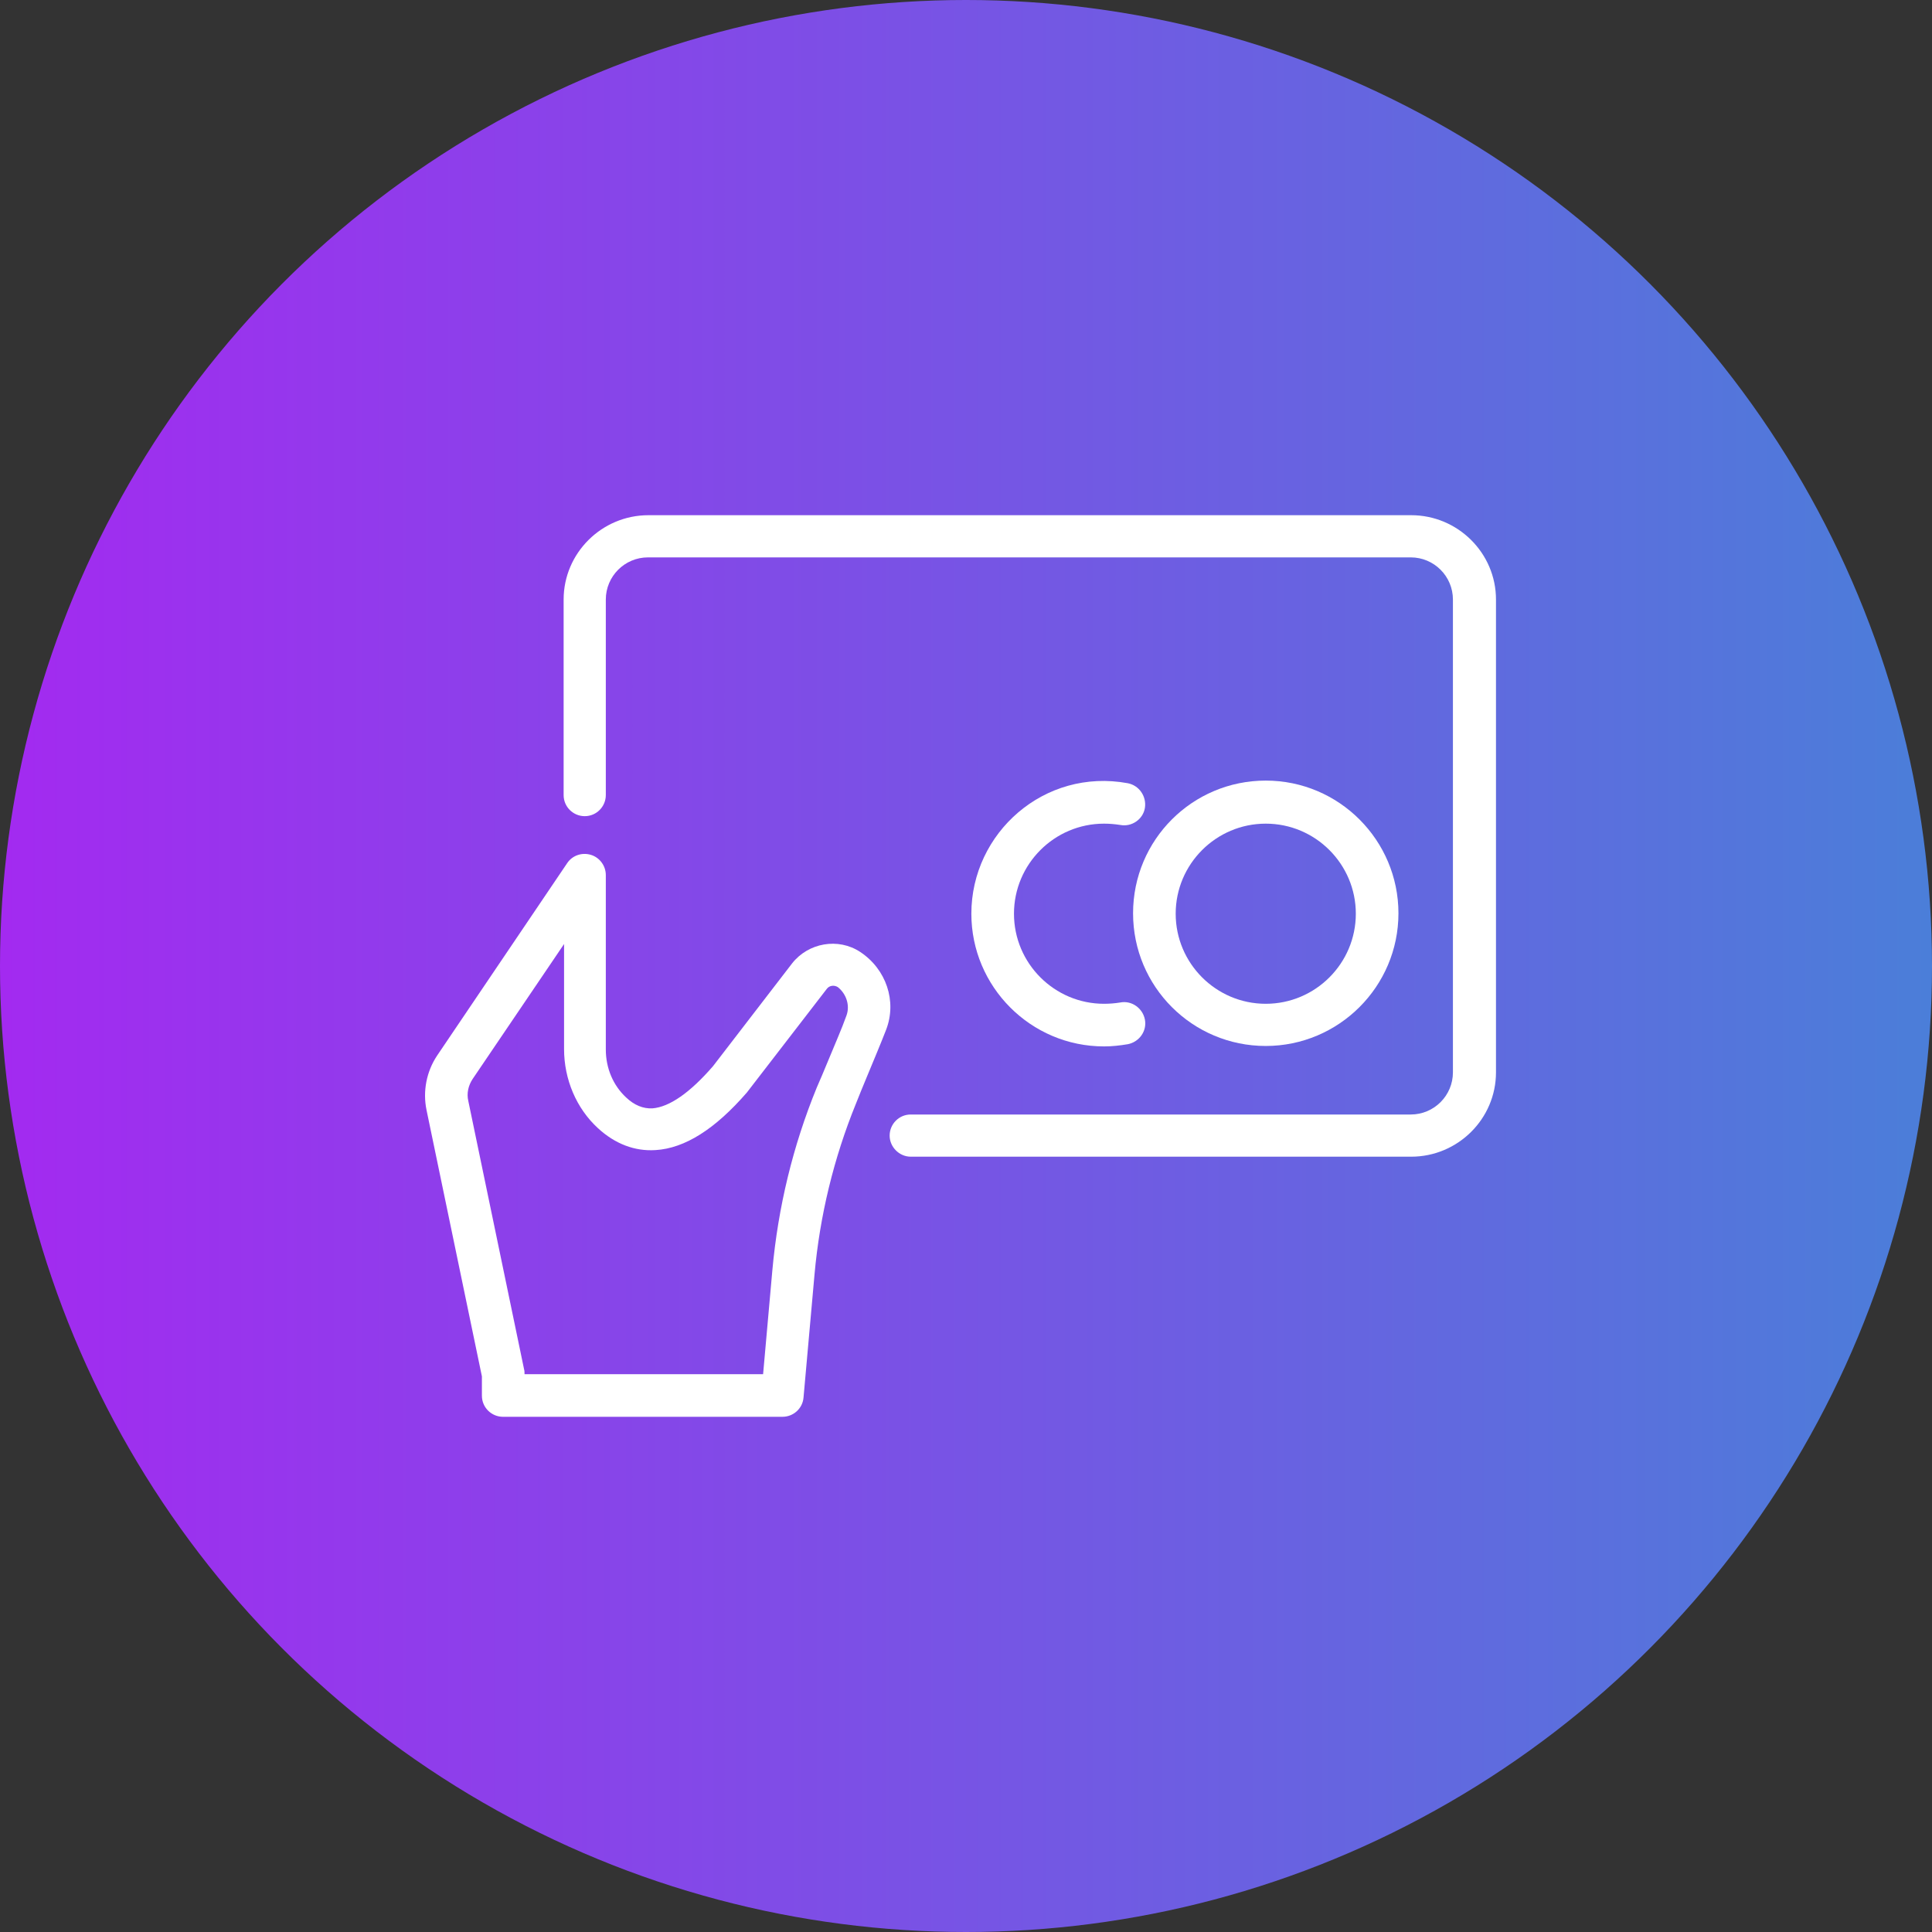
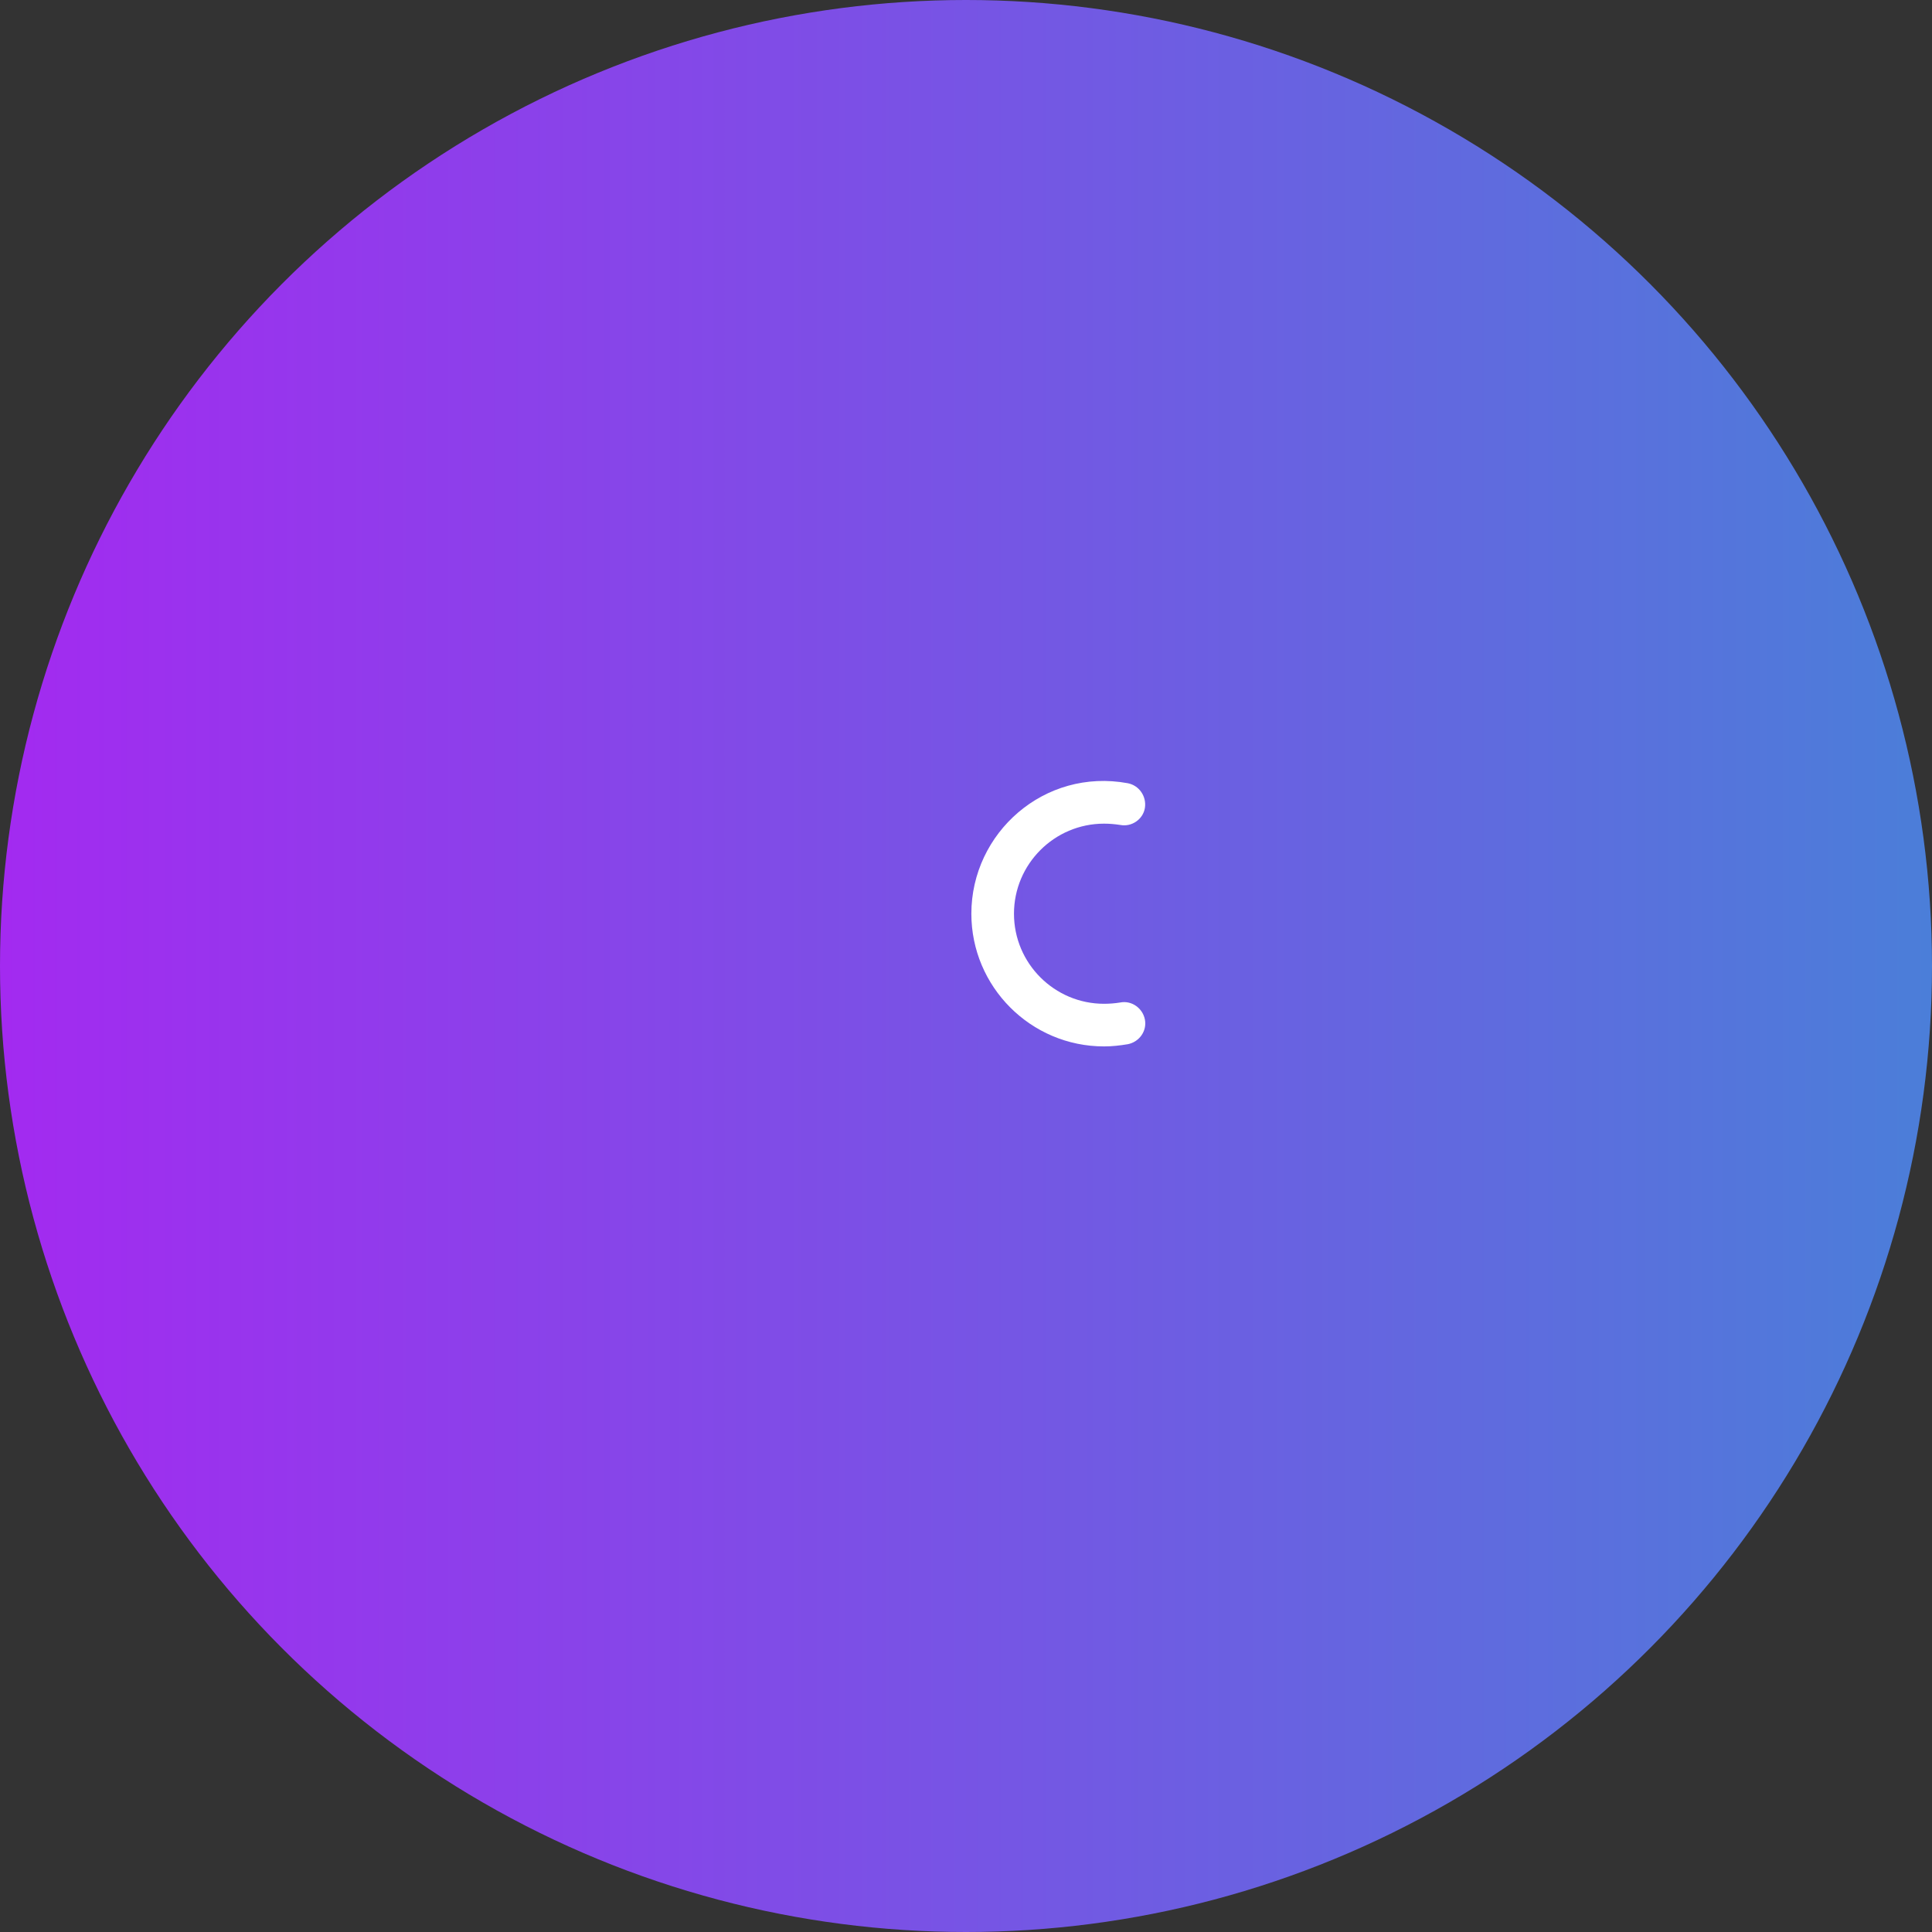
<svg xmlns="http://www.w3.org/2000/svg" width="150" height="150" viewBox="0 0 150 150" fill="none">
  <rect x="0" y="0" width="150" height="150" fill="#333333" stroke="none" />
  <circle cx="75" cy="75" r="75" fill="url(#paint0_linear_653_2)" />
-   <path d="M66.786 73.909C65.081 72.783 62.761 73.192 61.499 74.796L55.358 82.778C53.585 84.825 51.981 85.951 50.651 86.053C49.934 86.087 49.252 85.814 48.604 85.2C47.615 84.279 47.035 82.948 47.035 81.482V67.939C47.035 67.222 46.557 66.574 45.875 66.37C45.193 66.165 44.442 66.404 44.033 67.018L33.935 81.959C33.117 83.187 32.81 84.722 33.117 86.189L37.415 106.862V108.363C37.415 109.284 38.166 110 39.053 110H60.748C61.601 110 62.318 109.352 62.386 108.499L63.239 98.948C63.648 94.376 64.74 89.908 66.445 85.712C66.718 85.029 66.991 84.347 67.264 83.699C67.844 82.3 68.39 81.004 68.799 79.947C69.652 77.729 68.799 75.239 66.786 73.909ZM65.729 78.821C65.354 79.878 64.808 81.106 64.262 82.437C63.989 83.085 63.716 83.767 63.409 84.45C61.567 88.952 60.407 93.728 59.964 98.641L59.247 106.691H40.724V106.657C40.724 106.555 40.724 106.418 40.69 106.316L36.358 85.473C36.221 84.893 36.358 84.279 36.699 83.767L43.794 73.294V81.448C43.794 83.801 44.749 86.053 46.421 87.588C47.751 88.816 49.286 89.396 50.89 89.293C53.175 89.157 55.529 87.656 57.985 84.825L64.194 76.774C64.398 76.501 64.774 76.467 65.047 76.638C65.695 77.149 66.002 78.036 65.729 78.821Z" fill="white" />
-   <path d="M109.564 40H50.344C46.728 40 43.76 42.934 43.76 46.55V61.73C43.76 62.651 44.51 63.367 45.397 63.367C46.318 63.367 47.035 62.617 47.035 61.73V46.55C47.035 44.742 48.502 43.275 50.309 43.275H109.53C111.338 43.275 112.805 44.742 112.805 46.55V83.255C112.805 85.063 111.338 86.53 109.53 86.53H70.709C69.788 86.53 69.072 87.281 69.072 88.168C69.072 89.055 69.822 89.805 70.709 89.805H109.564C113.18 89.805 116.148 86.871 116.148 83.255V46.55C116.148 42.934 113.18 40 109.564 40Z" fill="white" />
  <path d="M87.56 60.809C81.079 59.615 75.416 64.664 75.416 70.941C75.416 76.604 80.021 81.243 85.718 81.243C86.332 81.243 86.946 81.175 87.56 81.072C88.447 80.902 89.061 80.049 88.891 79.162C88.72 78.275 87.867 77.661 86.98 77.832C86.571 77.9 86.127 77.934 85.718 77.934C81.863 77.934 78.725 74.796 78.725 70.941C78.725 67.086 81.863 63.948 85.718 63.948C86.127 63.948 86.537 63.982 86.98 64.05C87.867 64.221 88.754 63.606 88.891 62.72C89.027 61.833 88.447 60.98 87.56 60.809Z" fill="white" />
-   <path d="M98.273 81.209C103.936 81.209 108.575 76.603 108.575 70.907C108.575 65.244 103.97 60.605 98.273 60.605C92.576 60.605 87.971 65.21 87.971 70.907C87.971 76.603 92.576 81.209 98.273 81.209ZM98.273 63.948C102.128 63.948 105.266 67.086 105.266 70.941C105.266 74.796 102.128 77.934 98.273 77.934C94.418 77.934 91.28 74.796 91.28 70.941C91.28 67.086 94.418 63.948 98.273 63.948Z" fill="white" />
  <defs>
    <linearGradient id="paint0_linear_653_2" x1="0" y1="75" x2="150" y2="75" gradientUnits="userSpaceOnUse">
      <stop stop-color="#A32AF0" />
      <stop offset="1" stop-color="#4B7ED9" />
    </linearGradient>
  </defs>
</svg>